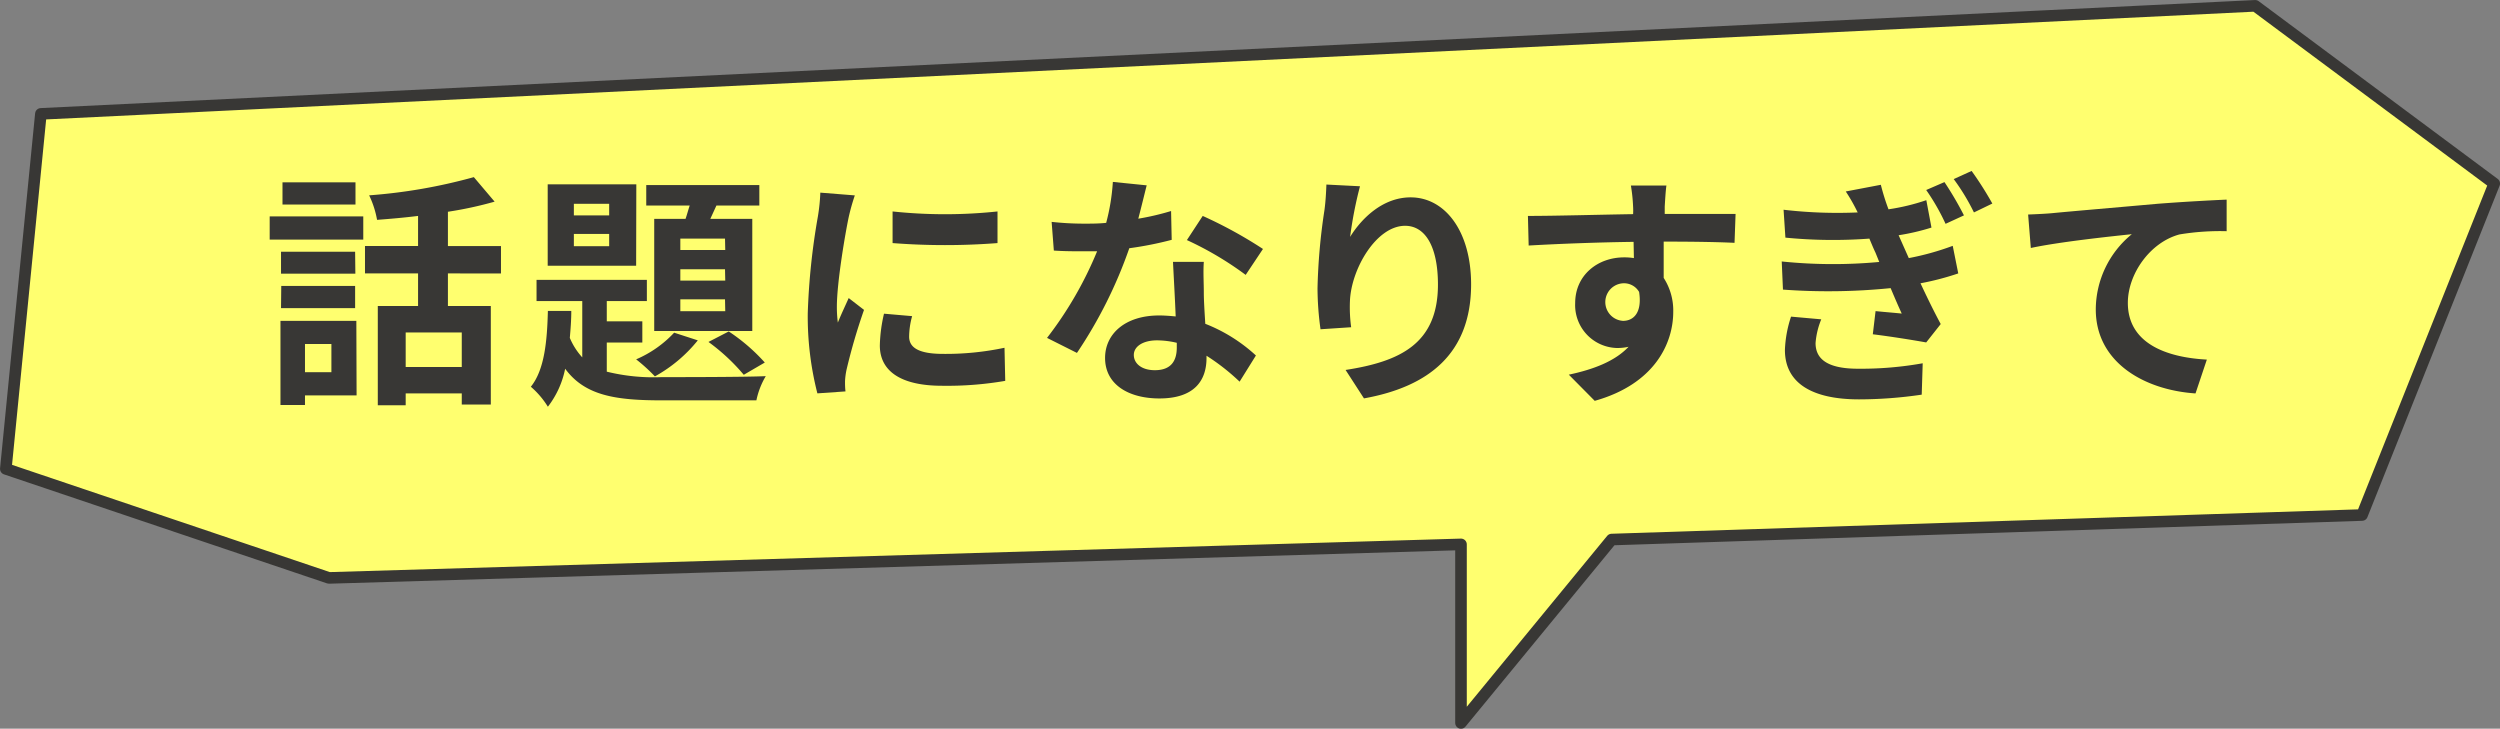
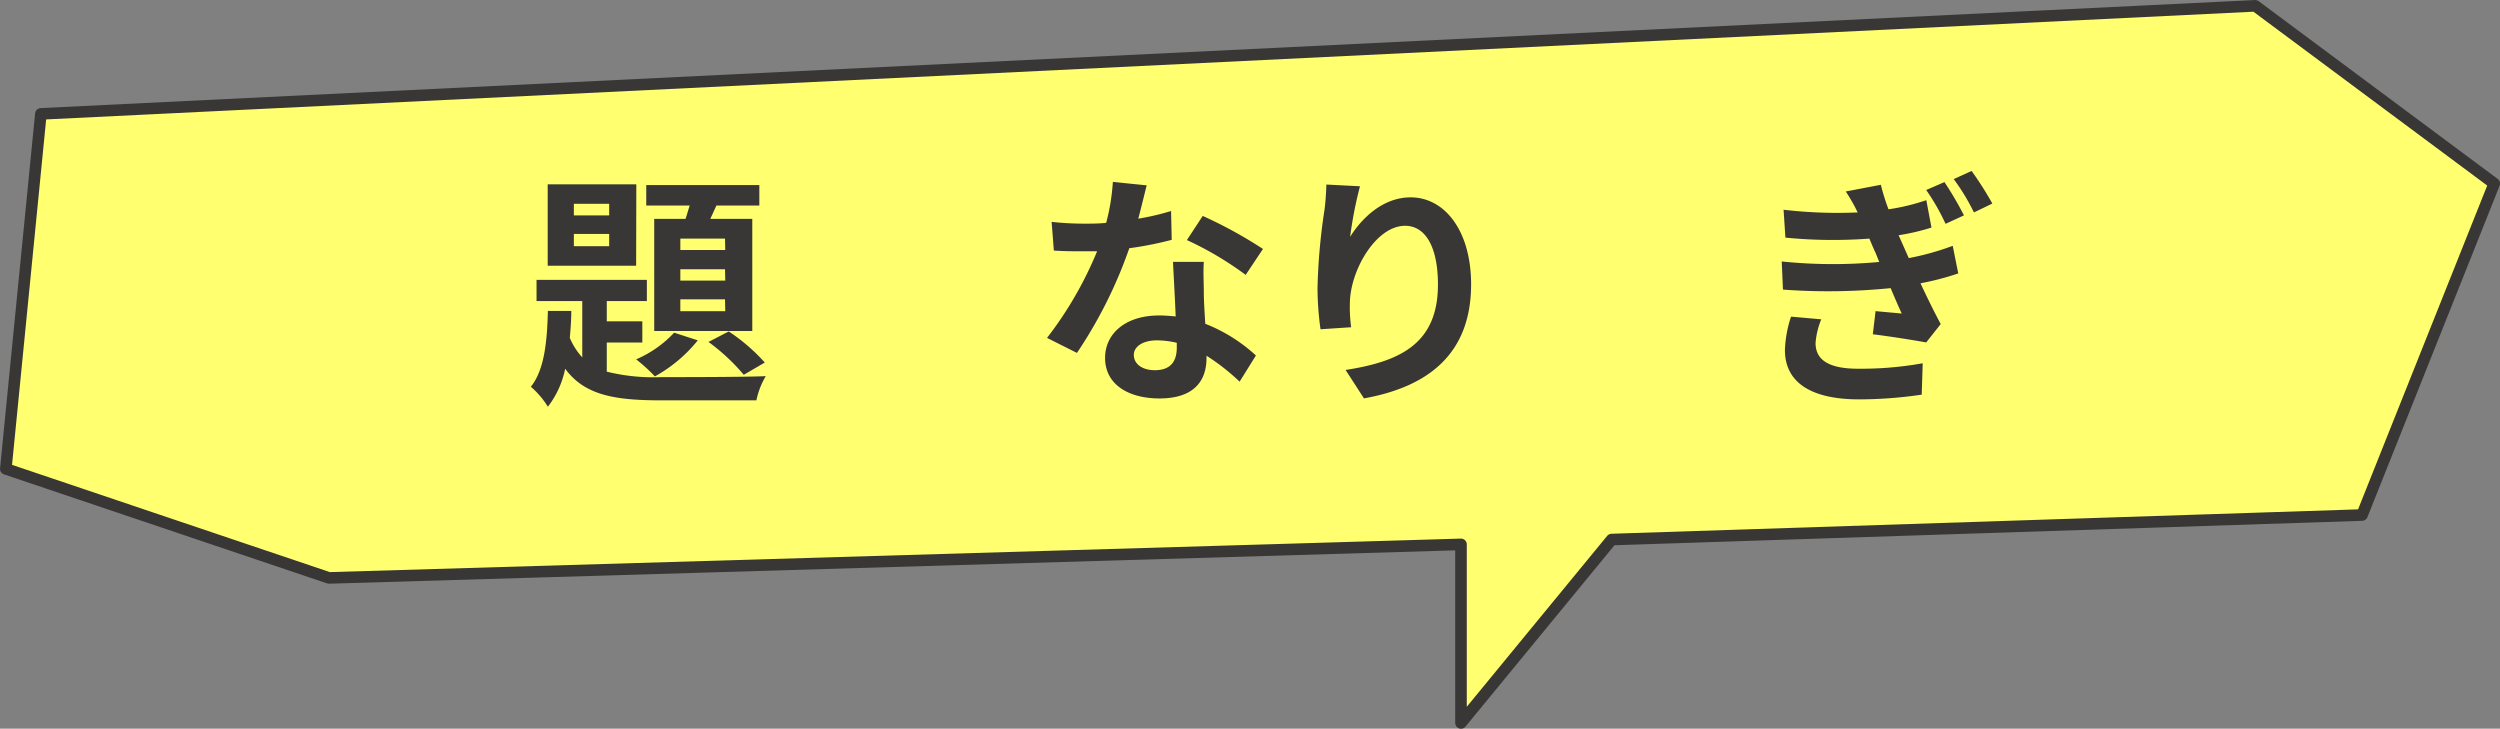
<svg xmlns="http://www.w3.org/2000/svg" viewBox="0 0 407.89 118.89">
  <rect x="0" y="0" width="407.89" height="118.89" fill="#808080" stroke="none" />
  <defs>
    <style>.cls-1{fill:#ffff6f;stroke:#383735;stroke-linecap:round;stroke-linejoin:round;stroke-width:1.89px;fill-rule:evenodd;}.cls-2{fill:#383735;}</style>
  </defs>
  <g id="レイヤー_2" data-name="レイヤー 2">
    <g id="レイヤー_1-2" data-name="レイヤー 1">
      <polygon class="cls-1" points="6.67 18.58 367.95 0.95 406.95 29.95 385.38 84.03 262.95 88.03 238.37 117.95 238.37 88.82 53.67 94.29 0.95 76.5 6.67 18.58" />
-       <path class="cls-2" d="M44,35.31H59.27v3.78H44Zm14.18,29.2H49.76v1.57h-4V52.35H58.14Zm-.2-19.86H45.85V41.07H57.94Zm-12.09,2H57.94v3.62H45.85ZM58,33.37H46.09V29.75H58ZM49.76,56.13v4.6h4.31v-4.6ZM73.08,44.61v5.32h7V66H75.34V64.19H66.19v1.93H61.64V49.93h6.57V44.61H59.55V40.14h8.66V35.23c-2.26.28-4.55.48-6.69.64a15.42,15.42,0,0,0-1.29-4A87.78,87.78,0,0,0,77.31,28.9l3.39,4a61.81,61.81,0,0,1-7.62,1.65v5.6h8.66v4.47Zm2.26,9.63H66.19v5.64h9.15Z" />
      <path class="cls-2" d="M99,60.64a31.8,31.8,0,0,0,8.94.89c2.74,0,13.74,0,17-.16a12.84,12.84,0,0,0-1.53,3.95H108c-7.57,0-12.57-.77-15.79-5.16a14.94,14.94,0,0,1-2.82,6.2,13.94,13.94,0,0,0-2.78-3.26c2.25-2.78,2.66-7.53,2.78-12.37h3.82c0,1.5-.12,3-.24,4.4A11.05,11.05,0,0,0,95,58.31V49.12H87.54V45.66h18v3.46H99v3.31h5.8v3.46H99Zm4.79-17.28H89.36V30.07h14.46ZM99.39,33.25H93.63v1.89h5.76Zm0,4.92H93.63v2h5.76Zm14.46,17.36a23.64,23.64,0,0,1-7,5.88,28,28,0,0,0-3.06-2.78,18.4,18.4,0,0,0,6.2-4.35Zm-2-19.82c.24-.69.44-1.45.68-2.18h-7.09V30.19h18.45v3.34h-7l-1,2.18h6.85V54h-16V35.71Zm6.44,3.22H111v1.86h7.33Zm0,5H111v1.85h7.33Zm0,4.91H111v1.93h7.33Zm.61,5.24a30.22,30.22,0,0,1,5.88,5.07l-3.43,2a32.22,32.22,0,0,0-5.76-5.36Z" />
-       <path class="cls-2" d="M139.47,31.88a33.88,33.88,0,0,0-1,3.55c-.56,2.66-1.93,10.63-1.93,14.62a19.41,19.41,0,0,0,.16,2.58c.57-1.41,1.21-2.74,1.77-4l2.5,1.93a95.77,95.77,0,0,0-2.86,9.79,11.86,11.86,0,0,0-.24,1.86c0,.44,0,1.08.08,1.65l-4.59.32a50.72,50.72,0,0,1-1.57-13.05,111.1,111.1,0,0,1,1.65-15.79,30.07,30.07,0,0,0,.4-3.91Zm9.35,19.7a12.85,12.85,0,0,0-.49,3.34c0,1.78,1.53,2.82,5.56,2.82a46.23,46.23,0,0,0,10-1l.12,5.4a55.83,55.83,0,0,1-10.31.8c-6.89,0-10.15-2.5-10.15-6.57a24.68,24.68,0,0,1,.68-5.19ZM162.75,34.5v5.16a111.18,111.18,0,0,1-17.12,0l0-5.16A81.29,81.29,0,0,0,162.75,34.5Z" />
      <path class="cls-2" d="M191.17,39.13a56.71,56.71,0,0,1-6.92,1.37,74,74,0,0,1-8.54,17.08l-4.88-2.45A61,61,0,0,0,179,41c-.69,0-1.37,0-2.06,0-1.65,0-3.26,0-5-.12l-.36-4.68a48.44,48.44,0,0,0,5.31.29c1.17,0,2.38,0,3.59-.13a34.15,34.15,0,0,0,1.09-6.68l5.52.56c-.33,1.29-.81,3.3-1.37,5.44a42.29,42.29,0,0,0,5.35-1.25Zm5.24,3.59c-.12,1.69,0,3.34,0,5.11,0,1.13.12,3.07.24,5A26.36,26.36,0,0,1,204.91,58l-2.66,4.27a35.29,35.29,0,0,0-5.4-4.23v.36c0,3.71-2,6.61-7.69,6.61-4.95,0-8.86-2.22-8.86-6.61,0-3.91,3.26-6.93,8.82-6.93.93,0,1.85.08,2.7.16-.12-3-.32-6.48-.44-8.9ZM192,55.93a14.19,14.19,0,0,0-3.22-.4c-2.3,0-3.79,1-3.79,2.38s1.25,2.49,3.43,2.49c2.69,0,3.58-1.57,3.58-3.7Zm11.24-11.08a53.58,53.58,0,0,0-9.59-5.68l2.58-3.94a71.71,71.71,0,0,1,9.83,5.39Z" />
      <path class="cls-2" d="M221.89,30.39a65.62,65.62,0,0,0-1.61,8.26c1.89-3.06,5.36-6.45,9.87-6.45,5.56,0,9.87,5.44,9.87,14.22C240,57.7,233.09,63.1,222.54,65l-3-4.64c8.87-1.37,15.07-4.27,15.07-13.93,0-6.17-2.05-9.59-5.36-9.59-4.71,0-8.82,7.09-9,12.32a24.11,24.11,0,0,0,.2,4.23l-5,.33a49.94,49.94,0,0,1-.49-6.65,97.45,97.45,0,0,1,1.13-12.77c.2-1.45.28-3.06.32-4.19Z" />
-       <path class="cls-2" d="M283,39.62c-2.42-.12-6.16-.2-11.56-.2,0,2,0,4.18,0,5.92A9.8,9.8,0,0,1,273,50.86c0,5.19-3.06,11.8-12.81,14.54l-4.23-4.27c4-.85,7.53-2.18,9.75-4.55a8.65,8.65,0,0,1-1.81.2A7,7,0,0,1,257,49.45c0-4.52,3.62-7.46,8-7.46a9.76,9.76,0,0,1,1.58.12l-.05-2.65c-6,.08-12.2.32-17.12.6l-.12-4.83c4.56,0,11.81-.21,17.16-.29a10.15,10.15,0,0,0,0-1.2,27.38,27.38,0,0,0-.36-3.47h5.8c-.12.65-.24,2.78-.28,3.43,0,.32,0,.72,0,1.2,4,0,9.47,0,11.56,0ZM264.81,52.35c1.65,0,3.15-1.25,2.62-4.72a2.85,2.85,0,0,0-2.62-1.41,3.07,3.07,0,0,0,0,6.13Z" />
      <path class="cls-2" d="M319.5,44.61a44.81,44.81,0,0,1-6.16,1.61c1,2.14,2.13,4.47,3.3,6.65l-2.37,3c-2.22-.4-6-1-8.71-1.33l.45-3.78c1.57.16,3.14.28,4.27.4-.65-1.41-1.25-2.82-1.81-4.15a101.55,101.55,0,0,1-17.57.24l-.2-4.59a81.51,81.51,0,0,0,15.91.08L306,41.23c-.37-.77-.69-1.57-1-2.3a79.24,79.24,0,0,1-13.7-.16L291,34.22a75.52,75.52,0,0,0,12.09.44v0a28.94,28.94,0,0,0-1.94-3.42l5.72-1.09a36.44,36.44,0,0,0,1.25,4,34.61,34.61,0,0,0,6.17-1.49l.84,4.47a36.2,36.2,0,0,1-5.36,1.25l.77,1.73.89,2a43.84,43.84,0,0,0,7.17-2ZM297.15,52.1a12.65,12.65,0,0,0-.93,3.87c0,2.5,1.77,4.19,6.93,4.19a57.17,57.17,0,0,0,10.55-.89l-.16,5.12a70.63,70.63,0,0,1-10.23.77c-7.49,0-12.09-2.54-12.09-8.06a19.32,19.32,0,0,1,1-5.44Zm20.1-22.39a54,54,0,0,1,3.18,5.43l-3,1.38A35.17,35.17,0,0,0,314.27,31Zm4.43-1.82a54.69,54.69,0,0,1,3.38,5.32l-3,1.45a34.29,34.29,0,0,0-3.3-5.44Z" />
-       <path class="cls-2" d="M334.81,34.78c3.3-.32,9.91-.88,17.2-1.53,4.11-.32,8.5-.56,11.28-.68l0,5.15a40.71,40.71,0,0,0-7.7.53c-4.79,1.29-8.42,6.44-8.42,11.16,0,6.56,6.17,8.9,12.89,9.26l-1.85,5.52c-8.38-.56-16.27-5.08-16.27-13.7a15.92,15.92,0,0,1,5.88-12.28c-3.43.36-11.84,1.25-16.48,2.25L330.9,35C332.47,34.94,334,34.86,334.81,34.78Z" />
    </g>
  </g>
</svg>